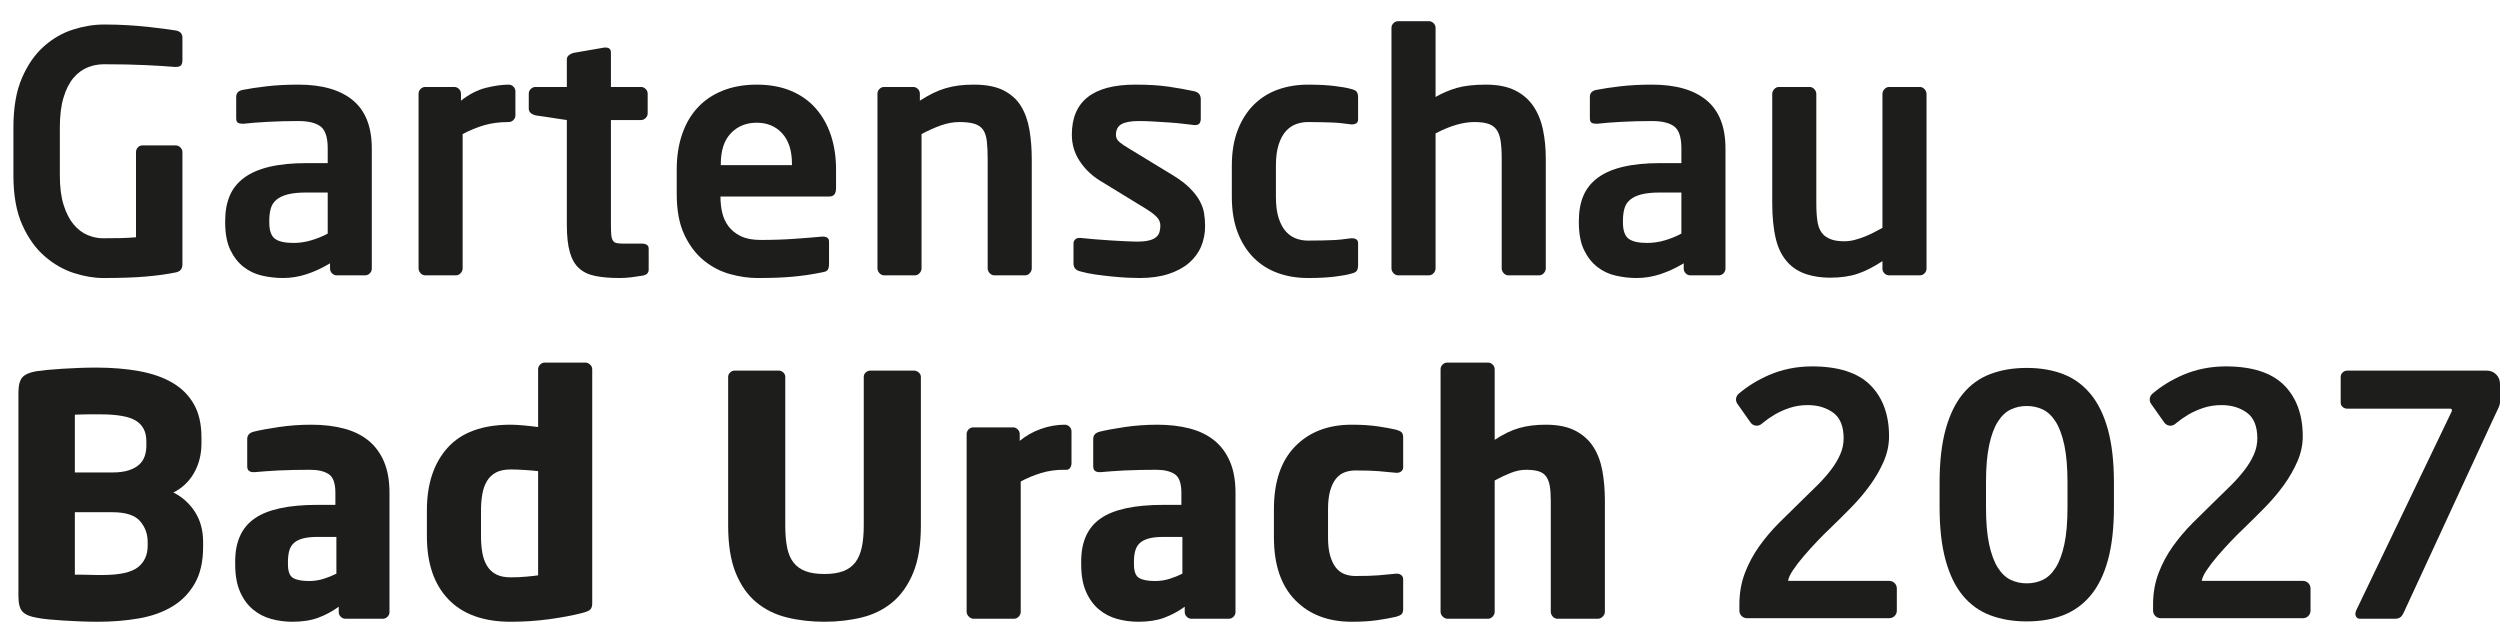
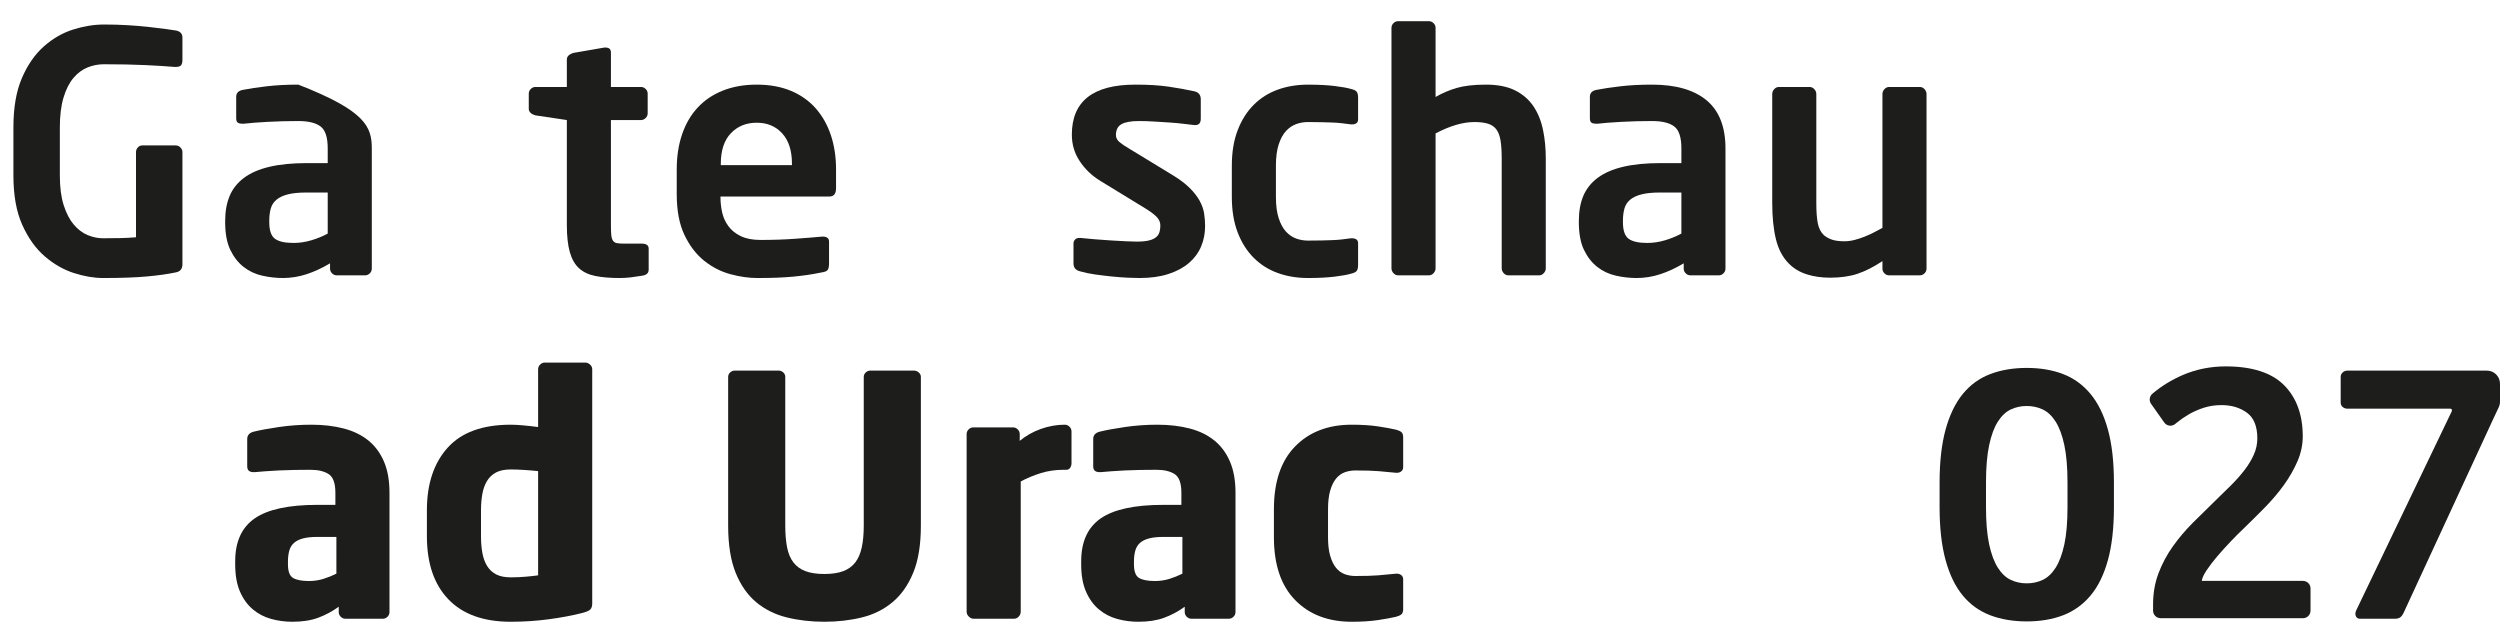
<svg xmlns="http://www.w3.org/2000/svg" width="175" height="45" viewBox="0 0 175 45" fill="none">
-   <path d="M14.218 38.286C14.218 39.315 14.023 40.168 13.633 40.846C13.244 41.524 12.718 42.062 12.055 42.459C11.393 42.857 10.614 43.134 9.717 43.289C8.821 43.445 7.867 43.523 6.854 43.523C6.464 43.523 6.066 43.515 5.661 43.499C5.256 43.484 4.862 43.465 4.481 43.441C4.098 43.418 3.744 43.39 3.417 43.359C3.09 43.328 2.809 43.289 2.575 43.242C2.107 43.165 1.776 43.024 1.581 42.822C1.386 42.619 1.289 42.253 1.289 41.723V27.508C1.289 26.978 1.383 26.612 1.57 26.409C1.757 26.206 2.076 26.067 2.528 25.988C2.731 25.957 2.992 25.926 3.312 25.894C3.631 25.863 3.982 25.836 4.364 25.813C4.746 25.789 5.139 25.77 5.544 25.754C5.95 25.739 6.339 25.731 6.713 25.731C7.82 25.731 8.825 25.813 9.729 25.977C10.633 26.14 11.409 26.409 12.055 26.783C12.702 27.157 13.205 27.656 13.564 28.279C13.922 28.903 14.102 29.682 14.102 30.617V31.039C14.102 31.802 13.93 32.488 13.587 33.096C13.244 33.703 12.761 34.163 12.137 34.475C12.761 34.787 13.264 35.239 13.646 35.831C14.028 36.424 14.218 37.125 14.218 37.935V38.286ZM10.244 30.874C10.244 30.236 10.006 29.764 9.531 29.46C9.055 29.156 8.217 29.004 7.017 29.004H6.117C5.938 29.004 5.767 29.008 5.602 29.016C5.439 29.024 5.318 29.027 5.24 29.027V33.072H7.859C8.327 33.072 8.712 33.022 9.016 32.92C9.32 32.819 9.562 32.687 9.741 32.523C9.92 32.359 10.048 32.164 10.127 31.939C10.205 31.712 10.244 31.475 10.244 31.225V30.874ZM10.337 37.935C10.337 37.374 10.158 36.887 9.799 36.474C9.441 36.061 8.794 35.855 7.859 35.855H5.24V40.226H5.649C5.829 40.226 6.015 40.23 6.211 40.238C6.405 40.246 6.592 40.25 6.772 40.25H7.157C8.358 40.25 9.187 40.071 9.647 39.712C10.107 39.354 10.337 38.847 10.337 38.193V37.935Z" fill="#1D1D1B" />
  <path d="M27.264 42.845C27.264 42.97 27.218 43.079 27.125 43.172C27.031 43.265 26.921 43.312 26.797 43.312H24.179C24.053 43.312 23.945 43.265 23.851 43.172C23.757 43.079 23.711 42.97 23.711 42.845V42.471C23.258 42.798 22.779 43.056 22.273 43.242C21.767 43.43 21.163 43.523 20.461 43.523C19.947 43.523 19.452 43.456 18.977 43.324C18.501 43.192 18.076 42.97 17.702 42.658C17.328 42.346 17.027 41.933 16.802 41.419C16.577 40.904 16.463 40.266 16.463 39.502V39.291C16.463 37.92 16.919 36.918 17.831 36.287C18.743 35.656 20.204 35.34 22.214 35.34H23.477V34.498C23.477 33.828 23.321 33.392 23.009 33.189C22.697 32.986 22.269 32.885 21.723 32.885C21.35 32.885 20.971 32.889 20.59 32.896C20.207 32.905 19.842 32.917 19.491 32.932C19.14 32.947 18.825 32.967 18.544 32.991C18.263 33.014 18.03 33.033 17.843 33.049H17.726C17.601 33.049 17.5 33.018 17.422 32.955C17.343 32.893 17.305 32.784 17.305 32.628V30.734C17.305 30.47 17.453 30.299 17.749 30.22C18.185 30.111 18.773 30.002 19.514 29.893C20.254 29.784 21.014 29.729 21.794 29.729C22.635 29.729 23.395 29.819 24.073 29.998C24.751 30.177 25.324 30.458 25.792 30.84C26.259 31.221 26.621 31.712 26.879 32.312C27.136 32.913 27.264 33.642 27.264 34.498V42.845ZM23.547 37.584H22.214C21.809 37.584 21.474 37.62 21.209 37.69C20.944 37.76 20.734 37.865 20.578 38.005C20.422 38.146 20.313 38.325 20.251 38.543C20.189 38.762 20.157 39.011 20.157 39.291V39.502C20.157 40.001 20.278 40.32 20.52 40.46C20.761 40.601 21.131 40.671 21.63 40.671C21.989 40.671 22.327 40.62 22.647 40.519C22.966 40.418 23.267 40.297 23.547 40.157V37.584Z" fill="#1D1D1B" />
  <path d="M41.456 42.237C41.456 42.424 41.413 42.564 41.327 42.658C41.242 42.752 41.043 42.837 40.731 42.915C40.061 43.087 39.289 43.23 38.416 43.348C37.543 43.465 36.655 43.523 35.751 43.523C33.849 43.523 32.396 43.001 31.391 41.956C30.386 40.912 29.883 39.44 29.883 37.538V35.714C29.883 33.875 30.366 32.418 31.332 31.342C32.299 30.267 33.772 29.729 35.751 29.729C35.985 29.729 36.277 29.745 36.628 29.776C36.979 29.807 37.325 29.846 37.668 29.892V25.848C37.668 25.723 37.715 25.614 37.809 25.52C37.902 25.427 38.011 25.38 38.136 25.38H40.965C41.09 25.38 41.203 25.427 41.304 25.52C41.405 25.614 41.456 25.723 41.456 25.848L41.456 42.237ZM37.668 32.979C37.388 32.948 37.068 32.92 36.71 32.897C36.351 32.873 36.032 32.862 35.751 32.862C35.33 32.862 34.988 32.932 34.722 33.072C34.457 33.212 34.247 33.411 34.091 33.669C33.935 33.926 33.826 34.23 33.764 34.581C33.701 34.931 33.67 35.309 33.67 35.714V37.538C33.67 37.958 33.701 38.344 33.764 38.695C33.826 39.046 33.935 39.35 34.091 39.607C34.247 39.864 34.457 40.063 34.722 40.203C34.988 40.343 35.33 40.414 35.751 40.414C36.141 40.414 36.502 40.398 36.838 40.366C37.173 40.336 37.45 40.305 37.668 40.273V32.979Z" fill="#1D1D1B" />
  <path d="M63.923 40.098C63.565 40.963 63.082 41.649 62.474 42.155C61.866 42.662 61.154 43.017 60.335 43.219C59.516 43.421 58.64 43.523 57.705 43.523C56.77 43.523 55.892 43.421 55.074 43.219C54.256 43.017 53.543 42.662 52.935 42.155C52.327 41.649 51.848 40.963 51.497 40.098C51.147 39.233 50.971 38.13 50.971 36.789V26.386C50.971 26.261 51.018 26.156 51.112 26.07C51.205 25.984 51.314 25.941 51.439 25.941H54.502C54.626 25.941 54.735 25.984 54.829 26.07C54.922 26.156 54.969 26.261 54.969 26.386V36.789C54.969 37.382 55.012 37.892 55.098 38.321C55.183 38.75 55.331 39.101 55.542 39.373C55.752 39.646 56.033 39.849 56.384 39.981C56.734 40.114 57.174 40.179 57.705 40.179C58.234 40.179 58.675 40.114 59.025 39.981C59.376 39.849 59.657 39.646 59.867 39.373C60.078 39.101 60.229 38.75 60.323 38.321C60.416 37.892 60.463 37.382 60.463 36.789V26.386C60.463 26.261 60.51 26.156 60.603 26.07C60.697 25.984 60.806 25.941 60.931 25.941H63.97C64.095 25.941 64.207 25.984 64.309 26.07C64.411 26.156 64.461 26.261 64.461 26.386V36.789C64.461 38.13 64.282 39.233 63.923 40.098Z" fill="#1D1D1B" />
  <path d="M74.912 32.744C74.849 32.838 74.763 32.885 74.654 32.885H74.467C73.891 32.885 73.353 32.963 72.854 33.118C72.355 33.274 71.887 33.468 71.451 33.702V42.822C71.451 42.948 71.404 43.06 71.311 43.161C71.218 43.262 71.109 43.312 70.984 43.312H68.155C68.03 43.312 67.917 43.262 67.816 43.16C67.714 43.059 67.664 42.947 67.664 42.822V30.383C67.664 30.259 67.711 30.15 67.804 30.056C67.898 29.963 68.006 29.916 68.131 29.916H70.914C71.038 29.916 71.147 29.963 71.241 30.058C71.334 30.152 71.381 30.262 71.381 30.387V30.86C71.817 30.498 72.312 30.22 72.866 30.023C73.419 29.828 73.977 29.729 74.537 29.729C74.662 29.729 74.772 29.776 74.865 29.87C74.958 29.964 75.005 30.074 75.005 30.2V32.438C75.005 32.548 74.974 32.65 74.912 32.744Z" fill="#1D1D1B" />
  <path d="M86.485 42.845C86.485 42.97 86.438 43.079 86.344 43.172C86.251 43.265 86.142 43.312 86.017 43.312H83.398C83.273 43.312 83.165 43.265 83.071 43.172C82.978 43.079 82.931 42.97 82.931 42.845V42.471C82.479 42.798 81.999 43.056 81.493 43.242C80.986 43.43 80.383 43.523 79.681 43.523C79.167 43.523 78.671 43.456 78.196 43.324C77.721 43.192 77.296 42.97 76.922 42.658C76.548 42.346 76.248 41.933 76.022 41.419C75.796 40.904 75.683 40.266 75.683 39.502V39.291C75.683 37.92 76.139 36.918 77.051 36.287C77.963 35.656 79.424 35.34 81.434 35.34H82.697V34.498C82.697 33.828 82.541 33.392 82.229 33.189C81.917 32.986 81.489 32.885 80.944 32.885C80.57 32.885 80.191 32.889 79.81 32.896C79.428 32.905 79.061 32.917 78.711 32.932C78.36 32.947 78.045 32.967 77.764 32.991C77.483 33.014 77.25 33.033 77.062 33.049H76.945C76.821 33.049 76.719 33.018 76.641 32.955C76.563 32.893 76.525 32.784 76.525 32.628V30.734C76.525 30.47 76.672 30.299 76.969 30.22C77.405 30.111 77.994 30.002 78.734 29.893C79.474 29.784 80.234 29.729 81.014 29.729C81.855 29.729 82.615 29.819 83.293 29.998C83.971 30.177 84.544 30.458 85.011 30.84C85.479 31.221 85.842 31.712 86.098 32.312C86.356 32.913 86.485 33.642 86.485 34.498V42.845ZM82.767 37.584H81.434C81.029 37.584 80.694 37.62 80.429 37.69C80.164 37.76 79.953 37.865 79.797 38.005C79.642 38.146 79.533 38.325 79.47 38.543C79.408 38.762 79.377 39.011 79.377 39.291V39.502C79.377 40.001 79.498 40.32 79.739 40.46C79.981 40.601 80.351 40.671 80.85 40.671C81.208 40.671 81.547 40.62 81.867 40.519C82.186 40.418 82.487 40.297 82.767 40.157V37.584Z" fill="#1D1D1B" />
  <path d="M98.105 42.997C98.027 43.067 97.902 43.125 97.731 43.172C97.403 43.251 96.979 43.328 96.457 43.406C95.934 43.484 95.323 43.523 94.621 43.523C92.969 43.523 91.648 43.017 90.658 42.003C89.668 40.99 89.174 39.525 89.174 37.608V35.644C89.174 33.727 89.668 32.262 90.658 31.249C91.648 30.236 92.969 29.729 94.621 29.729C95.323 29.729 95.934 29.768 96.457 29.846C96.979 29.924 97.403 30.002 97.731 30.079C97.902 30.126 98.027 30.185 98.105 30.255C98.183 30.325 98.222 30.446 98.222 30.617V32.698C98.222 32.823 98.179 32.92 98.093 32.99C98.007 33.06 97.902 33.096 97.777 33.096H97.731C97.294 33.049 96.878 33.01 96.48 32.979C96.082 32.948 95.548 32.932 94.879 32.932C94.613 32.932 94.364 32.975 94.13 33.06C93.896 33.146 93.694 33.295 93.522 33.505C93.35 33.715 93.215 33.995 93.113 34.346C93.011 34.697 92.962 35.13 92.962 35.644V37.608C92.962 38.122 93.011 38.555 93.113 38.906C93.215 39.256 93.35 39.536 93.522 39.747C93.694 39.958 93.896 40.106 94.13 40.191C94.364 40.277 94.613 40.32 94.879 40.32C95.548 40.32 96.082 40.305 96.48 40.273C96.878 40.242 97.294 40.203 97.731 40.156H97.777C97.902 40.156 98.007 40.191 98.093 40.262C98.179 40.332 98.222 40.429 98.222 40.554V42.634C98.222 42.806 98.183 42.927 98.105 42.997Z" fill="#1D1D1B" />
-   <path d="M112.191 43.16C112.089 43.263 111.976 43.312 111.852 43.312H109.023C108.898 43.312 108.789 43.263 108.695 43.161C108.602 43.06 108.555 42.947 108.555 42.823V35.055C108.555 34.651 108.532 34.308 108.485 34.028C108.438 33.748 108.352 33.523 108.228 33.352C108.103 33.181 107.927 33.06 107.702 32.99C107.475 32.92 107.183 32.885 106.825 32.885C106.482 32.885 106.131 32.956 105.773 33.095C105.414 33.235 105.032 33.414 104.628 33.631V42.823C104.628 42.947 104.58 43.06 104.487 43.161C104.393 43.263 104.284 43.312 104.16 43.312H101.331C101.206 43.312 101.093 43.263 100.991 43.16C100.89 43.059 100.84 42.947 100.84 42.822V25.848C100.84 25.723 100.887 25.614 100.98 25.52C101.073 25.427 101.182 25.38 101.307 25.38H104.16C104.284 25.38 104.393 25.427 104.487 25.521C104.58 25.614 104.628 25.724 104.628 25.849V30.789C105.219 30.396 105.788 30.122 106.334 29.965C106.88 29.807 107.503 29.729 108.204 29.729C109.046 29.729 109.735 29.869 110.273 30.15C110.811 30.43 111.232 30.809 111.536 31.283C111.84 31.759 112.05 32.321 112.167 32.967C112.284 33.614 112.342 34.304 112.342 35.036V42.822C112.342 42.947 112.292 43.059 112.191 43.16Z" fill="#1D1D1B" />
  <path d="M147.975 35.504C147.975 36.953 147.834 38.189 147.554 39.209C147.273 40.23 146.868 41.057 146.338 41.688C145.808 42.319 145.169 42.778 144.421 43.067C143.673 43.355 142.823 43.499 141.872 43.499C140.922 43.499 140.069 43.355 139.312 43.067C138.556 42.778 137.917 42.319 137.395 41.688C136.873 41.057 136.472 40.23 136.191 39.209C135.911 38.189 135.771 36.953 135.771 35.504V33.773C135.771 32.324 135.911 31.089 136.191 30.068C136.472 29.047 136.873 28.217 137.395 27.578C137.917 26.939 138.556 26.475 139.312 26.187C140.069 25.899 140.922 25.754 141.872 25.754C142.823 25.754 143.673 25.899 144.421 26.187C145.169 26.475 145.808 26.939 146.338 27.578C146.868 28.217 147.273 29.047 147.554 30.068C147.834 31.089 147.975 32.324 147.975 33.773V35.504ZM144.725 33.777C144.725 32.721 144.651 31.848 144.503 31.157C144.355 30.465 144.152 29.918 143.895 29.515C143.638 29.111 143.337 28.828 142.995 28.664C142.652 28.501 142.278 28.42 141.872 28.42C141.467 28.42 141.093 28.501 140.751 28.664C140.407 28.828 140.108 29.111 139.85 29.515C139.593 29.918 139.39 30.465 139.242 31.157C139.094 31.848 139.02 32.721 139.02 33.777V35.5C139.02 36.556 139.094 37.426 139.242 38.109C139.39 38.792 139.593 39.336 139.85 39.74C140.108 40.144 140.407 40.427 140.751 40.59C141.093 40.753 141.467 40.834 141.872 40.834C142.278 40.834 142.652 40.753 142.995 40.59C143.337 40.427 143.638 40.144 143.895 39.74C144.152 39.336 144.355 38.792 144.503 38.109C144.651 37.426 144.725 36.556 144.725 35.5V33.777Z" fill="#1D1D1B" />
-   <path d="M132.252 40.663H125.164C125.192 40.465 125.304 40.218 125.498 39.927C125.71 39.609 125.967 39.273 126.262 38.929C126.556 38.586 126.872 38.237 127.2 37.892C127.529 37.547 127.828 37.248 128.09 37.003C128.586 36.523 129.085 36.027 129.575 35.53C130.068 35.028 130.515 34.502 130.902 33.966C131.29 33.43 131.612 32.87 131.86 32.3C132.108 31.729 132.234 31.136 132.234 30.539C132.234 29.034 131.793 27.829 130.923 26.958C130.053 26.088 128.681 25.647 126.847 25.647C125.774 25.647 124.757 25.852 123.824 26.256C123.039 26.597 122.328 27.035 121.713 27.557C121.499 27.738 121.458 28.043 121.617 28.268L122.54 29.577C122.624 29.696 122.755 29.775 122.9 29.795C123.043 29.814 123.191 29.772 123.304 29.679L123.436 29.571C123.665 29.383 123.934 29.197 124.235 29.018C124.536 28.84 124.886 28.683 125.278 28.552C125.667 28.422 126.095 28.357 126.55 28.357C127.246 28.357 127.845 28.537 128.33 28.892C128.811 29.245 129.054 29.848 129.054 30.688C129.054 31.075 128.973 31.456 128.811 31.82C128.648 32.188 128.429 32.551 128.161 32.9C127.892 33.25 127.573 33.611 127.212 33.971C126.844 34.339 126.462 34.714 126.074 35.085C125.566 35.577 125.049 36.085 124.54 36.594C124.027 37.107 123.56 37.658 123.15 38.232C122.738 38.81 122.399 39.442 122.144 40.109C121.887 40.779 121.757 41.521 121.757 42.315V42.748C121.757 43.038 121.993 43.273 122.283 43.273H132.252C132.542 43.273 132.778 43.038 132.778 42.747V41.189C132.778 40.899 132.542 40.663 132.252 40.663Z" fill="#1D1D1B" />
  <path d="M161.211 40.663H154.123C154.151 40.465 154.263 40.218 154.457 39.927C154.669 39.609 154.926 39.273 155.221 38.929C155.514 38.586 155.831 38.237 156.159 37.892C156.487 37.547 156.786 37.248 157.048 37.003C157.545 36.523 158.044 36.027 158.533 35.53C159.027 35.028 159.474 34.502 159.861 33.966C160.249 33.43 160.571 32.87 160.819 32.3C161.067 31.729 161.193 31.136 161.193 30.539C161.193 29.034 160.752 27.829 159.881 26.958C159.011 26.088 157.64 25.647 155.806 25.647C154.733 25.647 153.716 25.852 152.783 26.256C151.997 26.598 151.287 27.035 150.672 27.557C150.459 27.737 150.417 28.043 150.575 28.268L151.499 29.577C151.583 29.696 151.714 29.775 151.858 29.795C152.002 29.814 152.15 29.772 152.262 29.679L152.395 29.571C152.624 29.383 152.893 29.197 153.193 29.018C153.494 28.84 153.845 28.683 154.236 28.552C154.626 28.422 155.054 28.357 155.509 28.357C156.205 28.357 156.804 28.537 157.289 28.892C157.77 29.245 158.013 29.848 158.013 30.688C158.013 31.075 157.931 31.456 157.77 31.82C157.606 32.188 157.388 32.551 157.119 32.9C156.851 33.25 156.532 33.611 156.171 33.971C155.803 34.339 155.421 34.714 155.033 35.085C154.524 35.577 154.008 36.085 153.499 36.594C152.986 37.107 152.519 37.658 152.109 38.232C151.696 38.81 151.357 39.442 151.102 40.109C150.845 40.779 150.715 41.521 150.715 42.315V42.748C150.716 43.038 150.952 43.273 151.242 43.273H161.211C161.501 43.273 161.737 43.038 161.737 42.747V41.189C161.737 40.899 161.501 40.663 161.211 40.663Z" fill="#1D1D1B" />
  <path d="M174.883 28.572C174.805 28.735 174.703 28.949 174.579 29.215L168.266 42.868C168.188 43.04 168.103 43.157 168.009 43.219C167.916 43.282 167.791 43.312 167.635 43.312H165.203C165.094 43.312 165.013 43.278 164.958 43.208C164.903 43.137 164.876 43.056 164.876 42.962C164.876 42.915 164.892 42.845 164.923 42.751L171.633 28.77V28.724C171.633 28.646 171.594 28.607 171.516 28.607H164.315C164.19 28.607 164.081 28.568 163.988 28.49C163.894 28.412 163.848 28.311 163.848 28.186V26.386C163.848 26.261 163.894 26.156 163.988 26.07C164.081 25.985 164.19 25.942 164.315 25.942H174.065C174.329 25.942 174.552 26.031 174.731 26.21C174.91 26.39 175 26.611 175 26.877V28.139C175 28.264 174.961 28.408 174.883 28.572Z" fill="#1D1D1B" />
  <path d="M12.325 19.064C11.731 19.189 11.036 19.286 10.24 19.356C9.443 19.426 8.436 19.461 7.218 19.461C6.577 19.461 5.894 19.344 5.168 19.111C4.442 18.877 3.762 18.487 3.13 17.941C2.497 17.396 1.974 16.664 1.56 15.744C1.146 14.825 0.939 13.671 0.939 12.284V8.917C0.939 7.53 1.138 6.376 1.537 5.456C1.935 4.537 2.446 3.801 3.071 3.247C3.696 2.694 4.379 2.3 5.121 2.067C5.863 1.833 6.585 1.716 7.288 1.716C7.85 1.716 8.393 1.731 8.916 1.762C9.439 1.794 9.919 1.833 10.357 1.88C10.794 1.926 11.184 1.973 11.528 2.02C11.871 2.067 12.137 2.106 12.325 2.137C12.621 2.199 12.77 2.363 12.77 2.628V4.194C12.77 4.366 12.738 4.49 12.675 4.568C12.612 4.647 12.487 4.685 12.299 4.685H12.229C11.681 4.638 10.998 4.596 10.183 4.557C9.369 4.518 8.397 4.498 7.269 4.498C6.877 4.498 6.497 4.572 6.128 4.72C5.761 4.869 5.431 5.114 5.141 5.456C4.851 5.8 4.62 6.255 4.448 6.825C4.276 7.393 4.189 8.091 4.189 8.917V12.284C4.189 13.11 4.279 13.803 4.459 14.364C4.639 14.926 4.873 15.378 5.163 15.721C5.453 16.063 5.778 16.309 6.138 16.457C6.498 16.605 6.85 16.679 7.195 16.679C7.633 16.679 8.04 16.675 8.416 16.667C8.792 16.66 9.159 16.64 9.52 16.608V10.647C9.52 10.522 9.563 10.413 9.649 10.32C9.735 10.226 9.842 10.179 9.967 10.179H12.299C12.424 10.179 12.534 10.226 12.628 10.32C12.722 10.413 12.77 10.522 12.77 10.647V18.502C12.77 18.814 12.621 19.002 12.325 19.064Z" fill="#1D1D1B" />
-   <path d="M26.026 18.806C26.026 18.931 25.979 19.04 25.886 19.134C25.792 19.227 25.683 19.274 25.558 19.274H23.571C23.446 19.274 23.337 19.227 23.243 19.134C23.15 19.04 23.103 18.931 23.103 18.806V18.432C22.558 18.76 22.012 19.013 21.467 19.192C20.921 19.371 20.368 19.461 19.807 19.461C19.324 19.461 18.84 19.406 18.357 19.297C17.874 19.189 17.441 18.986 17.059 18.69C16.677 18.393 16.366 17.996 16.124 17.497C15.883 16.998 15.762 16.352 15.762 15.557V15.463C15.762 14.793 15.867 14.209 16.077 13.71C16.288 13.211 16.623 12.79 17.083 12.447C17.543 12.105 18.136 11.847 18.86 11.676C19.585 11.504 20.453 11.418 21.467 11.418H22.94V10.381C22.94 9.612 22.772 9.101 22.437 8.85C22.102 8.598 21.584 8.473 20.882 8.473C20.134 8.473 19.409 8.492 18.708 8.531C18.006 8.57 17.461 8.613 17.072 8.66H16.955C16.829 8.66 16.728 8.636 16.651 8.59C16.573 8.543 16.534 8.434 16.534 8.264V6.781C16.534 6.519 16.682 6.357 16.978 6.295C17.446 6.202 18.01 6.117 18.673 6.04C19.335 5.963 20.071 5.924 20.882 5.924C22.55 5.924 23.824 6.291 24.705 7.023C25.585 7.756 26.026 8.878 26.026 10.39V18.806ZM22.94 13.476H21.459C20.925 13.476 20.49 13.519 20.153 13.604C19.816 13.69 19.55 13.815 19.354 13.979C19.157 14.142 19.024 14.349 18.954 14.598C18.883 14.848 18.849 15.136 18.849 15.463V15.557C18.849 16.133 18.981 16.519 19.248 16.714C19.515 16.909 19.946 17.006 20.541 17.006C20.964 17.006 21.384 16.944 21.799 16.819C22.215 16.694 22.595 16.539 22.94 16.352V13.476Z" fill="#1D1D1B" />
-   <path d="M35.939 8.402C35.845 8.496 35.736 8.543 35.612 8.543C34.972 8.543 34.399 8.617 33.893 8.765C33.386 8.913 32.884 9.12 32.385 9.384V18.783C32.385 18.908 32.338 19.021 32.245 19.122C32.151 19.224 32.042 19.274 31.917 19.274H29.767C29.642 19.274 29.533 19.224 29.439 19.122C29.346 19.021 29.299 18.908 29.299 18.783V6.555C29.299 6.431 29.346 6.322 29.439 6.228C29.533 6.135 29.642 6.088 29.767 6.088H31.801C31.925 6.088 32.035 6.135 32.128 6.228C32.221 6.322 32.268 6.431 32.268 6.555V7.046C32.845 6.594 33.43 6.294 34.022 6.146C34.614 5.999 35.144 5.925 35.612 5.925C35.736 5.925 35.845 5.971 35.939 6.065C36.033 6.158 36.079 6.268 36.079 6.392V8.075C36.079 8.2 36.033 8.309 35.939 8.402Z" fill="#1D1D1B" />
+   <path d="M26.026 18.806C26.026 18.931 25.979 19.04 25.886 19.134C25.792 19.227 25.683 19.274 25.558 19.274H23.571C23.446 19.274 23.337 19.227 23.243 19.134C23.15 19.04 23.103 18.931 23.103 18.806V18.432C22.558 18.76 22.012 19.013 21.467 19.192C20.921 19.371 20.368 19.461 19.807 19.461C19.324 19.461 18.84 19.406 18.357 19.297C17.874 19.189 17.441 18.986 17.059 18.69C16.677 18.393 16.366 17.996 16.124 17.497C15.883 16.998 15.762 16.352 15.762 15.557V15.463C15.762 14.793 15.867 14.209 16.077 13.71C16.288 13.211 16.623 12.79 17.083 12.447C17.543 12.105 18.136 11.847 18.86 11.676C19.585 11.504 20.453 11.418 21.467 11.418H22.94V10.381C22.94 9.612 22.772 9.101 22.437 8.85C22.102 8.598 21.584 8.473 20.882 8.473C20.134 8.473 19.409 8.492 18.708 8.531C18.006 8.57 17.461 8.613 17.072 8.66H16.955C16.829 8.66 16.728 8.636 16.651 8.59C16.573 8.543 16.534 8.434 16.534 8.264V6.781C16.534 6.519 16.682 6.357 16.978 6.295C17.446 6.202 18.01 6.117 18.673 6.04C19.335 5.963 20.071 5.924 20.882 5.924C25.585 7.756 26.026 8.878 26.026 10.39V18.806ZM22.94 13.476H21.459C20.925 13.476 20.49 13.519 20.153 13.604C19.816 13.69 19.55 13.815 19.354 13.979C19.157 14.142 19.024 14.349 18.954 14.598C18.883 14.848 18.849 15.136 18.849 15.463V15.557C18.849 16.133 18.981 16.519 19.248 16.714C19.515 16.909 19.946 17.006 20.541 17.006C20.964 17.006 21.384 16.944 21.799 16.819C22.215 16.694 22.595 16.539 22.94 16.352V13.476Z" fill="#1D1D1B" />
  <path d="M44.963 19.297C44.682 19.344 44.413 19.383 44.156 19.415C43.899 19.445 43.638 19.461 43.373 19.461C42.72 19.461 42.158 19.415 41.686 19.321C41.214 19.227 40.831 19.049 40.537 18.783C40.244 18.519 40.026 18.14 39.887 17.649C39.748 17.158 39.679 16.523 39.679 15.744V8.403L37.481 8.075C37.356 8.044 37.247 7.99 37.154 7.912C37.06 7.834 37.014 7.732 37.014 7.608V6.556C37.014 6.431 37.06 6.322 37.154 6.228C37.247 6.135 37.356 6.088 37.481 6.088H39.679V4.171C39.679 4.046 39.725 3.945 39.818 3.867C39.911 3.789 40.019 3.735 40.142 3.703L42.301 3.329H42.394C42.641 3.329 42.765 3.446 42.765 3.68V6.088H44.869C44.994 6.088 45.103 6.135 45.196 6.228C45.29 6.322 45.337 6.431 45.337 6.556V7.935C45.337 8.06 45.29 8.169 45.196 8.262C45.103 8.356 44.994 8.403 44.869 8.403H42.765V15.744C42.765 16.04 42.773 16.274 42.788 16.445C42.804 16.617 42.843 16.749 42.905 16.843C42.967 16.936 43.057 16.995 43.174 17.018C43.291 17.042 43.458 17.053 43.677 17.053H44.916C45.243 17.053 45.407 17.17 45.407 17.404V18.877C45.407 19.111 45.258 19.251 44.963 19.297Z" fill="#1D1D1B" />
  <path d="M58.523 13.172C58.523 13.562 58.367 13.756 58.056 13.756H50.434V13.826C50.434 14.169 50.472 14.516 50.551 14.867C50.629 15.218 50.773 15.538 50.983 15.826C51.194 16.114 51.482 16.348 51.849 16.527C52.214 16.706 52.678 16.796 53.24 16.796C54.097 16.796 54.903 16.769 55.659 16.714C56.415 16.66 57.042 16.609 57.542 16.562H57.612C57.736 16.562 57.837 16.59 57.915 16.644C57.993 16.699 58.033 16.788 58.033 16.913V18.456C58.033 18.643 58.005 18.783 57.95 18.877C57.896 18.97 57.76 19.033 57.542 19.064C57.167 19.142 56.816 19.204 56.489 19.251C56.162 19.297 55.83 19.336 55.496 19.368C55.16 19.398 54.794 19.422 54.397 19.438C53.999 19.453 53.536 19.461 53.006 19.461C52.413 19.461 51.786 19.372 51.124 19.192C50.463 19.013 49.853 18.701 49.296 18.257C48.74 17.813 48.28 17.213 47.916 16.457C47.553 15.701 47.371 14.747 47.371 13.593V11.863C47.371 10.959 47.495 10.141 47.745 9.408C47.994 8.675 48.355 8.052 48.83 7.538C49.304 7.023 49.891 6.626 50.59 6.345C51.291 6.065 52.084 5.924 52.971 5.924C53.873 5.924 54.67 6.068 55.362 6.357C56.054 6.646 56.633 7.055 57.1 7.584C57.566 8.114 57.921 8.742 58.162 9.466C58.403 10.191 58.523 10.99 58.523 11.863L58.523 13.172ZM55.437 11.465C55.437 10.546 55.21 9.837 54.756 9.338C54.301 8.839 53.706 8.59 52.971 8.59C52.235 8.59 51.632 8.835 51.162 9.326C50.692 9.817 50.457 10.53 50.457 11.465V11.559H55.437V11.465Z" fill="#1D1D1B" />
-   <path d="M72.083 19.122C71.99 19.224 71.88 19.274 71.756 19.274H69.605C69.48 19.274 69.371 19.224 69.277 19.122C69.184 19.021 69.137 18.908 69.137 18.783V11.162C69.137 10.647 69.118 10.223 69.079 9.887C69.039 9.552 68.954 9.287 68.822 9.092C68.689 8.898 68.49 8.757 68.225 8.671C67.96 8.586 67.602 8.543 67.15 8.543C66.745 8.543 66.328 8.617 65.899 8.765C65.47 8.913 65.007 9.119 64.508 9.384V18.783C64.508 18.908 64.461 19.021 64.368 19.122C64.275 19.224 64.165 19.274 64.04 19.274H61.89C61.764 19.274 61.656 19.224 61.562 19.122C61.468 19.021 61.422 18.908 61.422 18.783V6.556C61.422 6.431 61.468 6.321 61.562 6.228C61.656 6.135 61.764 6.088 61.89 6.088H63.923C64.048 6.088 64.157 6.135 64.251 6.228C64.344 6.321 64.391 6.431 64.391 6.556V7.047C64.734 6.829 65.05 6.649 65.338 6.509C65.626 6.369 65.918 6.256 66.215 6.17C66.511 6.085 66.814 6.022 67.126 5.983C67.438 5.944 67.789 5.924 68.178 5.924C69.02 5.924 69.706 6.057 70.236 6.321C70.766 6.587 71.175 6.953 71.464 7.421C71.752 7.888 71.95 8.442 72.06 9.08C72.169 9.72 72.223 10.413 72.223 11.162V18.783C72.223 18.908 72.177 19.021 72.083 19.122Z" fill="#1D1D1B" />
  <path d="M84.357 15.822C84.357 16.335 84.264 16.814 84.077 17.257C83.89 17.7 83.605 18.084 83.223 18.411C82.841 18.738 82.362 18.995 81.786 19.181C81.209 19.368 80.539 19.461 79.775 19.461C79.541 19.461 79.257 19.453 78.922 19.438C78.586 19.421 78.224 19.394 77.835 19.355C77.445 19.315 77.055 19.269 76.666 19.214C76.275 19.159 75.918 19.084 75.59 18.989C75.294 18.91 75.145 18.73 75.145 18.447V17.031C75.145 16.936 75.181 16.85 75.251 16.773C75.321 16.695 75.419 16.656 75.543 16.656H75.636C75.918 16.687 76.249 16.718 76.63 16.749C77.013 16.78 77.39 16.808 77.764 16.831C78.139 16.854 78.489 16.874 78.816 16.889C79.144 16.905 79.393 16.913 79.565 16.913C79.923 16.913 80.211 16.886 80.43 16.831C80.648 16.777 80.816 16.699 80.932 16.598C81.05 16.497 81.127 16.376 81.166 16.236C81.205 16.096 81.225 15.948 81.225 15.793C81.225 15.575 81.147 15.381 80.991 15.21C80.835 15.039 80.57 14.836 80.196 14.603L76.993 12.643C76.416 12.286 75.945 11.831 75.579 11.278C75.212 10.726 75.029 10.109 75.029 9.424C75.029 7.091 76.51 5.924 79.471 5.924C79.939 5.924 80.363 5.936 80.746 5.959C81.127 5.984 81.482 6.019 81.809 6.066C82.136 6.113 82.448 6.164 82.744 6.219C83.04 6.274 83.337 6.334 83.633 6.396C83.913 6.475 84.054 6.656 84.054 6.939V8.307C84.054 8.605 83.929 8.753 83.68 8.753H83.586C83.415 8.738 83.18 8.71 82.885 8.671C82.588 8.633 82.261 8.601 81.903 8.578C81.544 8.555 81.174 8.531 80.792 8.508C80.41 8.484 80.056 8.473 79.728 8.473C79.167 8.473 78.758 8.547 78.501 8.694C78.243 8.842 78.115 9.095 78.115 9.452C78.115 9.639 78.197 9.803 78.361 9.943C78.524 10.082 78.754 10.238 79.05 10.409L82.113 12.275C82.596 12.571 82.986 12.866 83.282 13.162C83.578 13.457 83.808 13.753 83.972 14.049C84.135 14.344 84.241 14.64 84.287 14.935C84.334 15.231 84.357 15.526 84.357 15.822Z" fill="#1D1D1B" />
  <path d="M94.973 18.958C94.91 19.045 94.777 19.11 94.575 19.157C94.31 19.236 93.92 19.305 93.406 19.368C92.891 19.43 92.276 19.461 91.559 19.461C90.795 19.461 90.089 19.344 89.443 19.11C88.796 18.877 88.235 18.522 87.76 18.046C87.284 17.571 86.91 16.979 86.637 16.27C86.364 15.56 86.228 14.731 86.228 13.78V11.605C86.228 10.655 86.364 9.825 86.637 9.116C86.91 8.406 87.284 7.814 87.76 7.338C88.235 6.863 88.796 6.509 89.443 6.275C90.089 6.041 90.795 5.925 91.559 5.925C92.276 5.925 92.891 5.956 93.406 6.018C93.92 6.08 94.31 6.15 94.575 6.228C94.777 6.275 94.91 6.341 94.973 6.427C95.034 6.513 95.066 6.649 95.066 6.836V8.356C95.066 8.48 95.027 8.57 94.949 8.625C94.871 8.679 94.77 8.707 94.645 8.707H94.575C94.341 8.675 94.123 8.648 93.92 8.625C93.718 8.601 93.507 8.586 93.289 8.578C93.071 8.57 92.822 8.562 92.541 8.555C92.26 8.547 91.933 8.543 91.559 8.543C91.279 8.543 91.005 8.589 90.741 8.683C90.476 8.777 90.238 8.937 90.028 9.162C89.817 9.389 89.645 9.7 89.513 10.097C89.381 10.495 89.314 10.998 89.314 11.605V13.78C89.314 14.388 89.381 14.89 89.513 15.288C89.645 15.685 89.817 15.997 90.028 16.223C90.238 16.449 90.476 16.609 90.741 16.702C91.005 16.796 91.279 16.842 91.559 16.842C91.933 16.842 92.26 16.839 92.541 16.831C92.822 16.823 93.071 16.816 93.289 16.808C93.507 16.8 93.718 16.784 93.92 16.761C94.123 16.737 94.341 16.71 94.575 16.679H94.645C94.77 16.679 94.871 16.707 94.949 16.761C95.027 16.816 95.066 16.905 95.066 17.03V18.549C95.066 18.736 95.034 18.873 94.973 18.958Z" fill="#1D1D1B" />
  <path d="M108.064 19.122C107.971 19.224 107.862 19.274 107.737 19.274H105.586C105.461 19.274 105.352 19.224 105.259 19.122C105.166 19.021 105.119 18.908 105.119 18.783V11.091C105.119 10.577 105.091 10.156 105.037 9.829C104.982 9.501 104.885 9.245 104.744 9.057C104.604 8.87 104.409 8.738 104.16 8.66C103.91 8.582 103.591 8.543 103.201 8.543C102.406 8.543 101.502 8.808 100.49 9.338V18.783C100.49 18.908 100.443 19.021 100.349 19.122C100.256 19.224 100.146 19.274 100.022 19.274H97.871C97.746 19.274 97.637 19.224 97.543 19.122C97.45 19.021 97.403 18.908 97.403 18.783V1.95C97.403 1.825 97.45 1.716 97.543 1.622C97.637 1.529 97.746 1.482 97.871 1.482H100.022C100.146 1.482 100.256 1.529 100.349 1.622C100.443 1.716 100.49 1.825 100.49 1.95V6.789C100.941 6.525 101.433 6.314 101.962 6.158C102.492 6.003 103.178 5.924 104.019 5.924C104.83 5.924 105.504 6.057 106.042 6.321C106.58 6.587 107.008 6.953 107.328 7.421C107.647 7.888 107.873 8.438 108.006 9.069C108.139 9.7 108.205 10.374 108.205 11.091V18.783C108.205 18.908 108.158 19.021 108.064 19.122Z" fill="#1D1D1B" />
  <path d="M120.783 18.806C120.783 18.931 120.736 19.04 120.642 19.134C120.549 19.227 120.44 19.274 120.315 19.274H118.328C118.203 19.274 118.094 19.227 118 19.134C117.907 19.04 117.86 18.931 117.86 18.806V18.432C117.315 18.76 116.769 19.013 116.224 19.192C115.678 19.371 115.125 19.461 114.564 19.461C114.08 19.461 113.597 19.406 113.114 19.297C112.631 19.189 112.198 18.986 111.816 18.69C111.434 18.393 111.123 17.996 110.881 17.497C110.64 16.998 110.519 16.352 110.519 15.557V15.463C110.519 14.793 110.624 14.209 110.834 13.71C111.045 13.211 111.38 12.79 111.84 12.447C112.3 12.105 112.892 11.847 113.617 11.676C114.341 11.504 115.21 11.418 116.224 11.418H117.697V10.381C117.697 9.612 117.529 9.101 117.194 8.85C116.859 8.598 116.341 8.473 115.639 8.473C114.891 8.473 114.166 8.492 113.465 8.531C112.763 8.57 112.218 8.613 111.828 8.66H111.711C111.586 8.66 111.485 8.636 111.407 8.59C111.33 8.543 111.291 8.434 111.291 8.264V6.781C111.291 6.519 111.439 6.357 111.735 6.295C112.202 6.202 112.767 6.117 113.43 6.04C114.092 5.963 114.828 5.924 115.639 5.924C117.307 5.924 118.581 6.291 119.462 7.023C120.342 7.756 120.783 8.878 120.783 10.39L120.783 18.806ZM117.697 13.476H116.215C115.682 13.476 115.247 13.519 114.91 13.604C114.573 13.69 114.307 13.815 114.111 13.979C113.914 14.142 113.781 14.349 113.711 14.598C113.64 14.848 113.605 15.136 113.605 15.463V15.557C113.605 16.133 113.739 16.519 114.005 16.714C114.272 16.909 114.703 17.006 115.298 17.006C115.721 17.006 116.141 16.944 116.556 16.819C116.972 16.694 117.352 16.539 117.697 16.352V13.476Z" fill="#1D1D1B" />
  <path d="M134.717 19.134C134.623 19.227 134.514 19.274 134.389 19.274H132.238C132.114 19.274 132.005 19.228 131.911 19.135C131.818 19.043 131.771 18.935 131.771 18.812V18.279C131.163 18.681 130.586 18.975 130.041 19.16C129.495 19.345 128.848 19.438 128.101 19.438C127.508 19.438 126.966 19.359 126.476 19.204C125.984 19.048 125.567 18.799 125.225 18.456C124.788 18.02 124.485 17.447 124.313 16.737C124.141 16.029 124.056 15.183 124.056 14.201V6.579C124.056 6.455 124.102 6.341 124.196 6.24C124.289 6.139 124.398 6.088 124.523 6.088H126.674C126.799 6.088 126.908 6.139 127.001 6.24C127.095 6.342 127.142 6.455 127.142 6.58V14.218C127.142 14.812 127.177 15.284 127.247 15.636C127.317 15.987 127.461 16.265 127.679 16.468C127.851 16.608 128.045 16.714 128.264 16.784C128.482 16.854 128.77 16.889 129.129 16.889C129.347 16.889 129.577 16.858 129.819 16.796C130.06 16.734 130.298 16.655 130.532 16.561C130.765 16.468 130.988 16.366 131.198 16.256C131.409 16.147 131.599 16.046 131.771 15.952V6.58C131.771 6.455 131.818 6.342 131.911 6.24C132.005 6.139 132.114 6.088 132.238 6.088H134.389C134.514 6.088 134.623 6.139 134.717 6.24C134.81 6.341 134.857 6.455 134.857 6.579V18.806C134.857 18.931 134.81 19.04 134.717 19.134Z" fill="#1D1D1B" />
</svg>